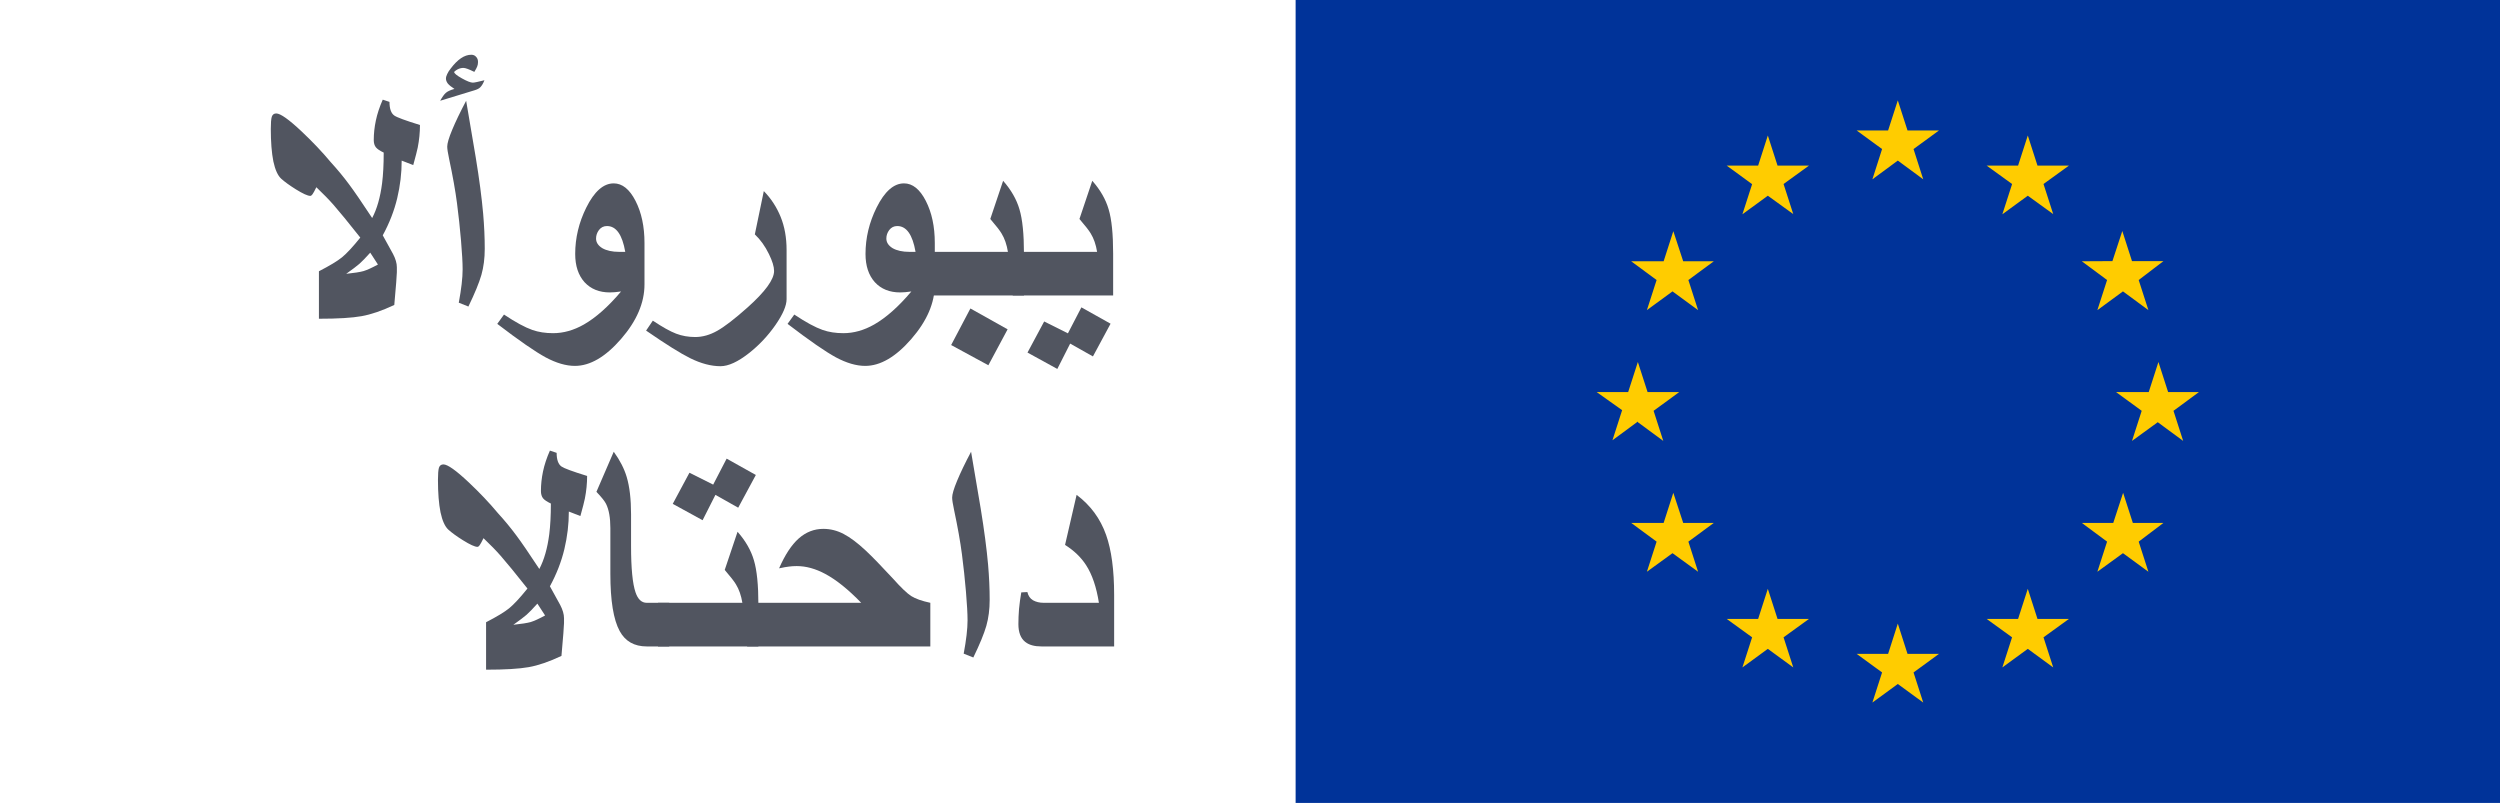
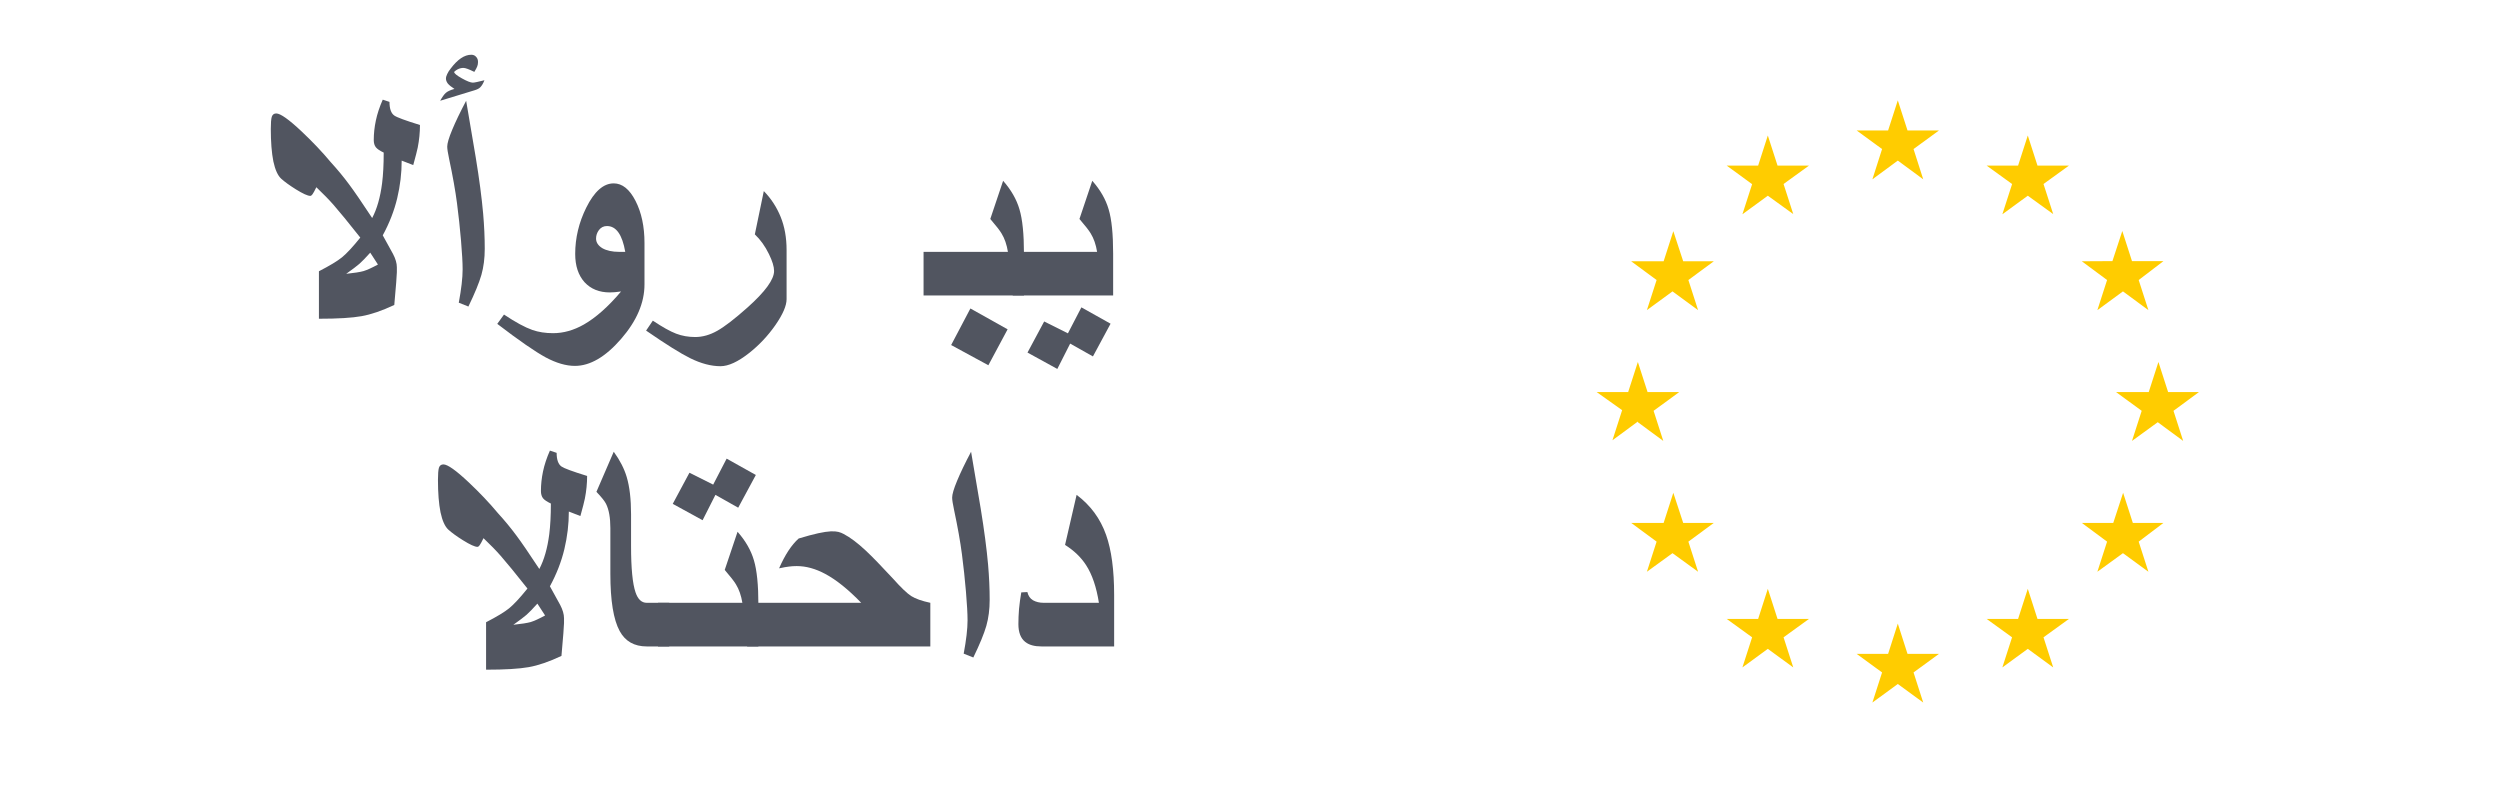
<svg xmlns="http://www.w3.org/2000/svg" width="137" height="44" viewBox="0 0 137 44" fill="none">
  <g id="Emblem type=condensed_version, Positive/Negative=positive, Language=AR">
    <g id="EU-emblem_standard">
      <g id="EU_emblem">
        <g id="EU_flag">
-           <rect id="ð flag" x="71" width="66" height="44" fill="#003399" />
          <path id="ð stars" fill-rule="evenodd" clip-rule="evenodd" d="M101.745 7.15L103.138 8.168L102.607 9.827L104 8.8L105.393 9.827L104.862 8.168L106.255 7.15H104.532L104 5.5L103.468 7.15H101.745ZM105.393 38.5L104.862 36.85L106.255 35.833H104.532L104 34.173L103.468 35.833H101.745L103.138 36.85L102.607 38.5L104 37.483L105.393 38.5ZM89.755 23.1L88.362 24.127L88.893 22.477L87.5 21.487H89.223L89.755 19.837L90.287 21.487H92.019L90.617 22.513L91.148 24.163L89.755 23.137V23.1ZM98.271 11.733L97.739 10.083L99.132 9.075H97.409L96.877 7.425L96.346 9.075H94.623L96.016 10.092L95.484 11.742L96.877 10.725L98.271 11.733ZM91.167 14.318L91.698 12.668L92.239 14.318H93.917L92.523 15.345L93.055 16.995L91.653 15.968L90.25 16.995L90.782 15.345L89.388 14.318H91.167ZM91.698 27.005L91.167 28.655H89.407H89.388L90.782 29.682L90.25 31.332L91.653 30.314L93.055 31.332L92.523 29.682L93.917 28.655H92.239L91.698 27.005ZM96.016 34.925L94.623 33.917H96.346L96.877 32.267L97.409 33.917H99.132L97.739 34.925L98.271 36.575L96.877 35.557L95.484 36.575L96.016 34.925ZM119.638 24.163L119.107 22.513L120.5 21.487H118.813L118.282 19.837L117.75 21.487H115.962L117.365 22.513L116.833 24.163L118.245 23.137L119.638 24.163ZM110.261 10.083L108.868 9.075H110.591L111.123 7.425L111.654 9.075H113.378L111.984 10.083L112.516 11.733L111.123 10.725L109.729 11.742L110.261 10.092V10.083ZM116.302 12.659L115.761 14.309L114.083 14.318L115.468 15.345L114.936 16.995L116.338 15.968L117.732 16.995L117.2 15.345L118.557 14.309H116.833L116.302 12.659ZM116.879 28.655H118.557L117.2 29.682L117.732 31.332L116.338 30.314L114.936 31.332L115.468 29.682L114.083 28.655H115.807L116.347 27.005L116.879 28.655ZM111.984 34.925L113.378 33.917H111.654L111.123 32.267L110.591 33.917H108.868L110.261 34.925L109.729 36.575L111.123 35.557L112.516 36.575L111.984 34.925Z" fill="#FFCC00" />
        </g>
      </g>
    </g>
    <g id="Ø§ÙØ§ØªØ­Ø§Ø¯ Ø§ÙØ£ÙØ±ÙØ¨Ù">
      <path d="M32.174 26.082C32.174 26.492 32.133 26.905 32.051 27.321C32.016 27.497 31.934 27.816 31.805 28.279L31.172 28.033C31.172 28.725 31.09 29.413 30.926 30.099C30.762 30.784 30.498 31.461 30.135 32.129C30.457 32.709 30.645 33.049 30.697 33.148C30.838 33.418 30.908 33.661 30.908 33.878V34.15C30.908 34.297 30.861 34.895 30.768 35.943C30.1 36.26 29.502 36.465 28.975 36.559C28.453 36.652 27.674 36.699 26.637 36.699V34.098C27.229 33.793 27.65 33.538 27.902 33.333C28.16 33.122 28.494 32.762 28.904 32.252C28.236 31.408 27.75 30.814 27.445 30.468C27.199 30.186 26.883 29.861 26.496 29.492C26.402 29.686 26.332 29.814 26.285 29.879C26.244 29.938 26.203 29.967 26.162 29.967C26.021 29.967 25.758 29.847 25.371 29.606C25.025 29.39 24.759 29.196 24.571 29.026C24.384 28.856 24.24 28.54 24.141 28.077C24.047 27.608 24 27.014 24 26.293C24 25.977 24.018 25.757 24.053 25.634C24.094 25.511 24.176 25.449 24.299 25.449C24.527 25.449 24.99 25.777 25.688 26.434C26.285 26.996 26.818 27.559 27.287 28.121C27.656 28.525 27.99 28.93 28.289 29.334C28.559 29.691 28.98 30.307 29.555 31.18C29.818 30.682 30 30.046 30.1 29.273C30.158 28.804 30.188 28.244 30.188 27.594C29.977 27.494 29.833 27.398 29.757 27.304C29.681 27.204 29.643 27.072 29.643 26.908C29.643 26.557 29.681 26.199 29.757 25.836C29.833 25.473 29.959 25.092 30.135 24.693L30.504 24.816C30.504 25.191 30.592 25.44 30.768 25.564C30.908 25.663 31.377 25.836 32.174 26.082ZM29.871 33.728L29.449 33.078C29.191 33.365 28.992 33.57 28.852 33.693C28.717 33.81 28.477 33.992 28.131 34.238C28.576 34.191 28.893 34.142 29.08 34.089C29.273 34.03 29.537 33.91 29.871 33.728Z" fill="#515560" />
      <path d="M36.674 35.425H35.443C34.758 35.425 34.263 35.144 33.958 34.581C33.618 33.96 33.448 32.914 33.448 31.443V28.939C33.448 28.37 33.369 27.928 33.211 27.611C33.135 27.459 32.959 27.239 32.684 26.952L33.633 24.755C33.973 25.224 34.21 25.686 34.345 26.144C34.503 26.677 34.582 27.356 34.582 28.183V29.914C34.582 31.139 34.664 31.988 34.828 32.463C34.957 32.844 35.162 33.034 35.443 33.034H36.674V35.425Z" fill="#515560" />
      <path d="M41.42 26.029L40.453 27.822L39.205 27.119L38.502 28.508L36.867 27.611L37.781 25.906L39.082 26.557L39.82 25.133L41.42 26.029ZM41.56 35.425H36.059V33.034H40.682C40.617 32.636 40.5 32.299 40.33 32.023C40.242 31.871 40.037 31.607 39.715 31.232L40.418 29.141C40.857 29.639 41.156 30.16 41.315 30.705C41.478 31.25 41.56 32.059 41.56 33.131V35.425Z" fill="#515560" />
-       <path d="M50.982 35.425H40.945V33.034H47.194C46.485 32.302 45.829 31.774 45.226 31.452C44.692 31.165 44.171 31.021 43.661 31.021C43.509 31.021 43.368 31.03 43.239 31.048C43.116 31.06 42.935 31.092 42.694 31.145C43.017 30.406 43.374 29.861 43.767 29.51C44.165 29.158 44.616 28.982 45.12 28.982C45.507 28.982 45.879 29.076 46.236 29.264C46.594 29.451 46.995 29.753 47.44 30.169C47.792 30.497 48.29 31.01 48.935 31.707C49.374 32.199 49.708 32.519 49.937 32.665C50.171 32.812 50.52 32.935 50.982 33.034V35.425Z" fill="#515560" />
+       <path d="M50.982 35.425H40.945V33.034H47.194C46.485 32.302 45.829 31.774 45.226 31.452C44.692 31.165 44.171 31.021 43.661 31.021C43.509 31.021 43.368 31.03 43.239 31.048C43.116 31.06 42.935 31.092 42.694 31.145C43.017 30.406 43.374 29.861 43.767 29.51C45.507 28.982 45.879 29.076 46.236 29.264C46.594 29.451 46.995 29.753 47.44 30.169C47.792 30.497 48.29 31.01 48.935 31.707C49.374 32.199 49.708 32.519 49.937 32.665C50.171 32.812 50.52 32.935 50.982 33.034V35.425Z" fill="#515560" />
      <path d="M54.234 32.867C54.234 33.389 54.173 33.866 54.05 34.3C53.927 34.727 53.69 35.305 53.338 36.031L52.81 35.82C52.951 35.07 53.022 34.461 53.022 33.992C53.022 33.635 52.992 33.11 52.934 32.419C52.875 31.727 52.802 31.045 52.714 30.371C52.626 29.691 52.482 28.883 52.283 27.945C52.213 27.617 52.178 27.392 52.178 27.269C52.178 27.087 52.269 26.779 52.45 26.346C52.632 25.906 52.887 25.376 53.215 24.755L53.742 27.866C53.935 29.05 54.07 30.075 54.147 30.942C54.205 31.61 54.234 32.252 54.234 32.867Z" fill="#515560" />
      <path d="M61.055 35.425H57.073C56.687 35.425 56.391 35.343 56.185 35.179C55.934 34.98 55.808 34.654 55.808 34.203C55.808 33.945 55.819 33.667 55.843 33.368C55.872 33.069 55.913 32.768 55.966 32.463L56.3 32.445C56.347 32.65 56.449 32.8 56.607 32.894C56.772 32.987 56.968 33.034 57.196 33.034H60.22C60.085 32.173 59.851 31.484 59.517 30.969C59.241 30.541 58.857 30.172 58.365 29.861L58.998 27.119C59.76 27.688 60.299 28.42 60.615 29.316C60.908 30.143 61.055 31.238 61.055 32.603V35.425Z" fill="#515560" />
    </g>
    <g id="Ø§ÙØ§ØªØ­Ø§Ø¯ Ø§ÙØ£ÙØ±ÙØ¨Ù_2">
      <path d="M23.014 6.85C23.014 7.26 22.973 7.673 22.891 8.089C22.855 8.265 22.773 8.584 22.645 9.047L22.012 8.801C22.012 9.492 21.93 10.181 21.766 10.866C21.602 11.552 21.338 12.229 20.975 12.896C21.297 13.477 21.484 13.816 21.537 13.916C21.678 14.185 21.748 14.429 21.748 14.646V14.918C21.748 15.065 21.701 15.662 21.607 16.711C20.939 17.027 20.342 17.232 19.814 17.326C19.293 17.42 18.514 17.467 17.477 17.467V14.865C18.068 14.56 18.49 14.306 18.742 14.101C19 13.89 19.334 13.529 19.744 13.02C19.076 12.176 18.59 11.581 18.285 11.235C18.039 10.954 17.723 10.629 17.336 10.26C17.242 10.453 17.172 10.582 17.125 10.646C17.084 10.705 17.043 10.734 17.002 10.734C16.861 10.734 16.598 10.614 16.211 10.374C15.865 10.157 15.599 9.964 15.411 9.794C15.224 9.624 15.08 9.308 14.98 8.845C14.887 8.376 14.84 7.781 14.84 7.061C14.84 6.744 14.857 6.524 14.893 6.401C14.934 6.278 15.016 6.217 15.139 6.217C15.367 6.217 15.83 6.545 16.527 7.201C17.125 7.764 17.658 8.326 18.127 8.889C18.496 9.293 18.83 9.697 19.129 10.102C19.398 10.459 19.82 11.074 20.395 11.947C20.658 11.449 20.84 10.813 20.939 10.04C20.998 9.571 21.027 9.012 21.027 8.361C20.816 8.262 20.673 8.165 20.597 8.071C20.52 7.972 20.482 7.84 20.482 7.676C20.482 7.324 20.52 6.967 20.597 6.604C20.673 6.24 20.799 5.859 20.975 5.461L21.344 5.584C21.344 5.959 21.432 6.208 21.607 6.331C21.748 6.431 22.217 6.604 23.014 6.85ZM20.711 14.496L20.289 13.846C20.031 14.133 19.832 14.338 19.691 14.461C19.557 14.578 19.316 14.76 18.971 15.006C19.416 14.959 19.732 14.909 19.92 14.856C20.113 14.798 20.377 14.678 20.711 14.496Z" fill="#515560" />
      <path d="M26.547 4.397C26.482 4.567 26.406 4.696 26.318 4.784C26.254 4.849 26.154 4.901 26.02 4.942L24.121 5.522C24.238 5.312 24.341 5.168 24.429 5.092C24.517 5.01 24.675 4.937 24.903 4.872C24.739 4.767 24.619 4.67 24.543 4.582C24.473 4.488 24.438 4.397 24.438 4.31C24.438 4.233 24.461 4.148 24.508 4.055C24.555 3.955 24.616 3.858 24.692 3.765C25.073 3.255 25.451 3 25.826 3C25.938 3 26.025 3.038 26.09 3.114C26.16 3.185 26.195 3.278 26.195 3.396C26.195 3.489 26.181 3.571 26.151 3.642C26.128 3.706 26.075 3.806 25.993 3.94C25.7 3.794 25.501 3.721 25.395 3.721C25.29 3.721 25.185 3.747 25.079 3.8C25.009 3.835 24.944 3.882 24.886 3.94C24.886 4.017 25.026 4.134 25.308 4.292C25.589 4.45 25.791 4.529 25.914 4.529C25.99 4.529 26.201 4.485 26.547 4.397ZM26.564 13.635C26.564 14.156 26.503 14.634 26.38 15.067C26.257 15.495 26.02 16.072 25.668 16.799L25.141 16.588C25.281 15.838 25.352 15.229 25.352 14.76C25.352 14.402 25.322 13.878 25.264 13.187C25.205 12.495 25.132 11.812 25.044 11.139C24.956 10.459 24.812 9.65 24.613 8.713C24.543 8.385 24.508 8.159 24.508 8.036C24.508 7.854 24.599 7.547 24.78 7.113C24.962 6.674 25.217 6.144 25.545 5.522L26.072 8.634C26.266 9.817 26.4 10.843 26.477 11.71C26.535 12.378 26.564 13.02 26.564 13.635Z" fill="#515560" />
      <path d="M35.318 15.586C35.318 16.594 34.891 17.59 34.035 18.574C33.18 19.559 32.336 20.051 31.504 20.051C31.018 20.051 30.484 19.895 29.904 19.585C29.33 19.274 28.445 18.662 27.25 17.748L27.619 17.238C28.252 17.66 28.77 17.941 29.175 18.082C29.509 18.199 29.887 18.258 30.309 18.258C30.877 18.258 31.439 18.1 31.996 17.783C32.652 17.408 33.332 16.805 34.035 15.973C33.789 16.008 33.584 16.025 33.42 16.025C32.84 16.025 32.377 15.838 32.031 15.463C31.691 15.082 31.521 14.566 31.521 13.916C31.521 13.037 31.724 12.19 32.128 11.376C32.567 10.491 33.068 10.049 33.631 10.049C34.1 10.049 34.498 10.368 34.826 11.007C35.154 11.646 35.318 12.416 35.318 13.318V15.586ZM34.264 13.802C34.1 12.858 33.766 12.387 33.262 12.387C33.08 12.387 32.934 12.46 32.822 12.606C32.717 12.747 32.664 12.902 32.664 13.072C32.664 13.283 32.778 13.459 33.007 13.6C33.241 13.734 33.549 13.802 33.93 13.802H34.264Z" fill="#515560" />
      <path d="M43.105 16.395C43.105 16.752 42.9 17.227 42.49 17.818C42.08 18.404 41.6 18.914 41.049 19.348C40.44 19.828 39.918 20.068 39.484 20.068C38.969 20.068 38.415 19.922 37.823 19.629C37.308 19.377 36.502 18.873 35.406 18.117L35.775 17.572C36.303 17.924 36.727 18.161 37.05 18.284C37.372 18.407 37.721 18.469 38.096 18.469C38.5 18.469 38.904 18.355 39.309 18.126C39.713 17.898 40.264 17.473 40.961 16.852C41.934 15.984 42.42 15.316 42.42 14.848C42.42 14.613 42.326 14.306 42.139 13.925C41.928 13.491 41.67 13.131 41.365 12.844L41.857 10.471C42.256 10.881 42.563 11.352 42.78 11.886C42.997 12.419 43.105 13.025 43.105 13.705V16.395Z" fill="#515560" />
-       <path d="M51.227 15.586C51.227 16.594 50.799 17.59 49.943 18.574C49.088 19.559 48.244 20.051 47.412 20.051C46.926 20.051 46.393 19.895 45.812 19.585C45.238 19.274 44.353 18.662 43.158 17.748L43.527 17.238C44.16 17.66 44.679 17.941 45.083 18.082C45.417 18.199 45.795 18.258 46.217 18.258C46.785 18.258 47.348 18.1 47.904 17.783C48.56 17.408 49.24 16.805 49.943 15.973C49.697 16.008 49.492 16.025 49.328 16.025C48.748 16.025 48.285 15.838 47.94 15.463C47.6 15.082 47.43 14.566 47.43 13.916C47.43 13.037 47.632 12.19 48.036 11.376C48.476 10.491 48.977 10.049 49.539 10.049C50.008 10.049 50.406 10.368 50.734 11.007C51.062 11.646 51.227 12.416 51.227 13.318V15.586ZM50.172 13.802C50.008 12.858 49.674 12.387 49.17 12.387C48.988 12.387 48.842 12.46 48.73 12.606C48.625 12.747 48.572 12.902 48.572 13.072C48.572 13.283 48.687 13.459 48.915 13.6C49.149 13.734 49.457 13.802 49.838 13.802H50.172Z" fill="#515560" />
      <path d="M56.113 16.192H50.611V13.802H55.234C55.17 13.403 55.053 13.066 54.883 12.791C54.795 12.639 54.59 12.375 54.268 12L54.971 9.908C55.41 10.406 55.709 10.928 55.867 11.473C56.031 12.018 56.113 12.826 56.113 13.898V16.192ZM55.217 18.047L54.162 20.016L52.123 18.908L53.178 16.904L55.217 18.047Z" fill="#515560" />
      <path d="M61 16.192H55.498V13.802H60.121C60.057 13.403 59.94 13.066 59.77 12.791C59.682 12.639 59.477 12.375 59.154 12L59.857 9.908C60.297 10.406 60.596 10.928 60.754 11.473C60.918 12.018 61 12.826 61 13.898V16.192ZM60.859 17.739L59.893 19.532L58.645 18.829L57.941 20.218L56.307 19.321L57.221 17.616L58.522 18.267L59.26 16.843L60.859 17.739Z" fill="#515560" />
    </g>
  </g>
</svg>